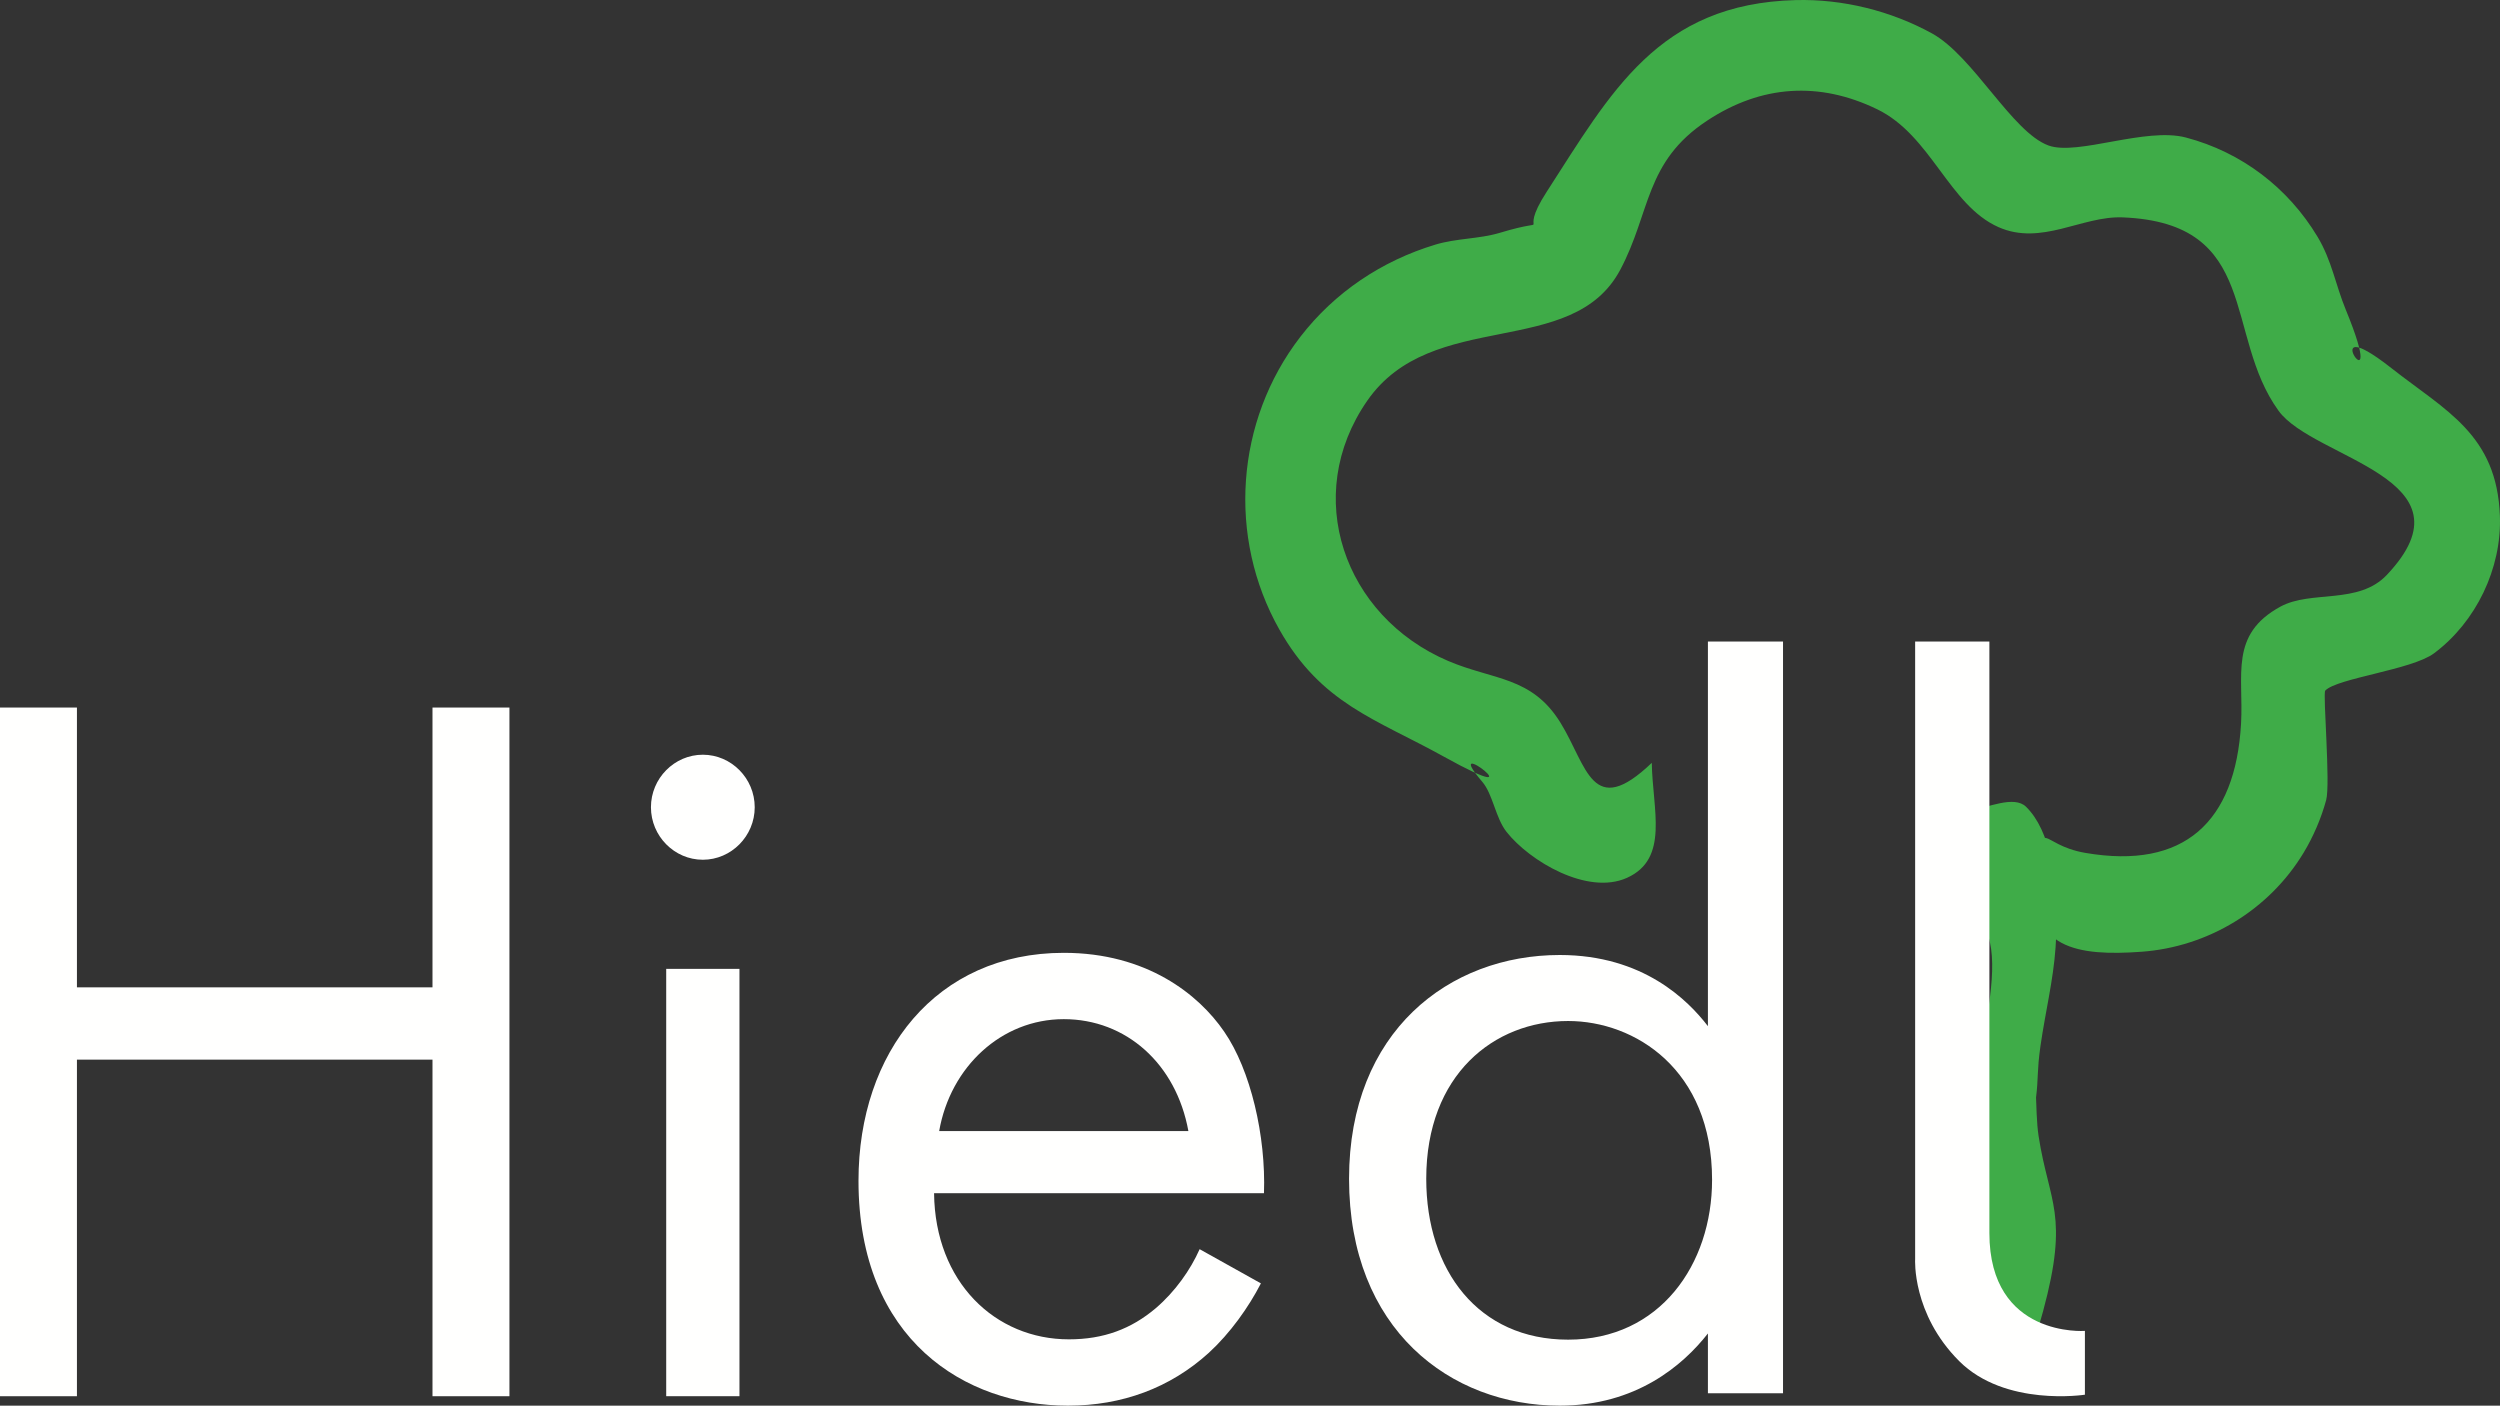
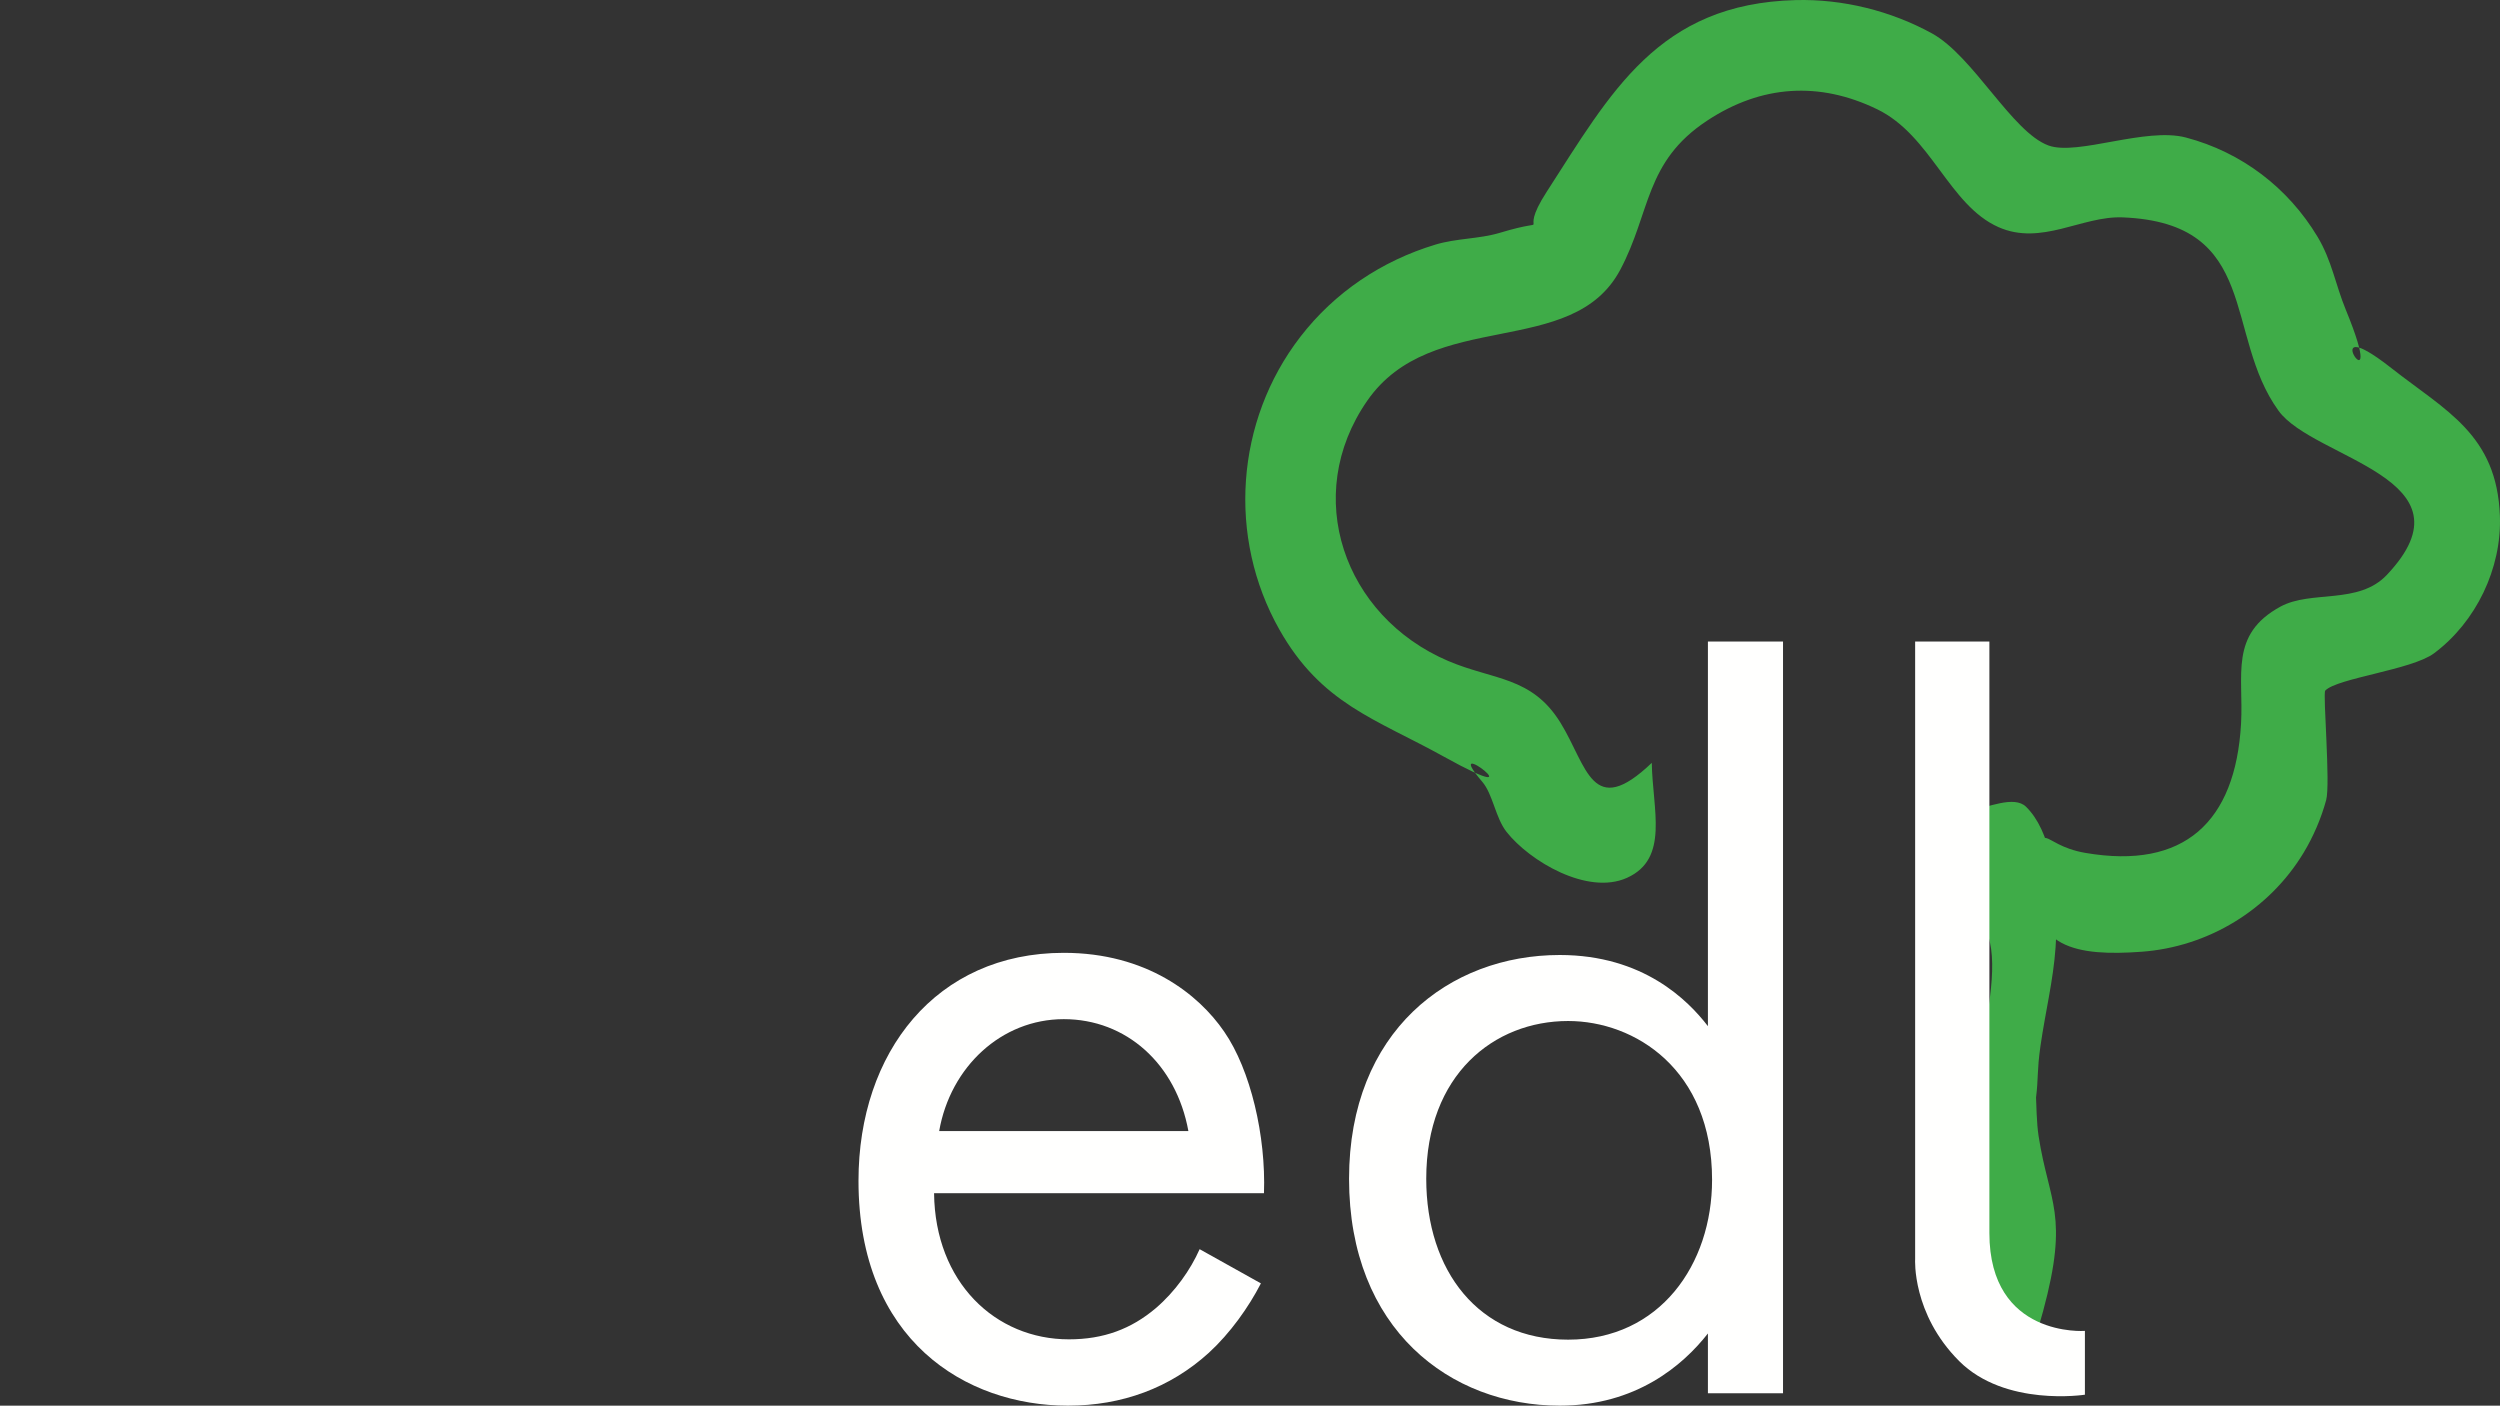
<svg xmlns="http://www.w3.org/2000/svg" width="265px" height="149px" viewBox="0 0 265 149" version="1.1">
  <rect x="0" y="0" width="265" height="149" fill="#333333" stroke="none" />
  <title>logo_nurName_white_logo-farbe-nurName Kopie</title>
  <desc>Created with Sketch.</desc>
  <g id="Module" stroke="none" stroke-width="1" fill="none" fill-rule="evenodd">
    <g id="01_Module/-Footer/Padding" transform="translate(-560, -47)">
      <g id="logo_nurName_white_logo-farbe-nurName-Kopie" transform="translate(560, 47)">
        <path d="M215.82,116.335 C216.074,114.354 215.913,113.501 216.29,110.872 C216.803,107.3 217.654,103.884 217.888,100.451 C218.372,93.324 217.286,87.985 214.759,85.515 C213.503,84.286 210.688,85.59 208.654,85.996 C208.645,89.435 208.602,93.012 208.455,96.569 C214.737,99.284 208.19,113.973 208.001,124.65 C207.909,129.939 212.643,133.424 211.077,140.268 C212.71,140.508 214.351,140.751 215.997,141 C219.401,129.534 217.532,128.142 216.313,121.719 C215.941,119.756 215.917,119.078 215.82,116.335" id="Fill-1" fill="#3FAC48" />
        <path d="M175.09,80.861 C175.162,85.796 176.974,91.017 172.459,93.051 C168.281,94.934 162.149,91.286 159.699,88.187 C158.516,86.692 158.254,84.196 157.123,82.873 C152.364,77.3 163.856,86.193 153.039,80.199 C145.795,76.184 140.065,74.615 135.61,66.726 C130.088,56.951 130.958,44.627 137.831,35.71 C141.473,30.986 146.463,27.647 152.166,25.925 C154.379,25.254 156.812,25.333 158.973,24.681 C165.304,22.772 160.555,25.58 163.938,20.349 C170.758,9.798 175.761,0.392 190.343,0.009 C195.323,-0.121 200.428,1.146 204.784,3.537 C209.17,5.945 213.291,14.033 217.151,15.426 C220.221,16.534 227.428,13.447 231.713,14.579 C237.613,16.137 242.545,19.906 245.668,25.112 C247.173,27.623 247.563,30.175 248.645,32.81 C253.528,44.694 244.644,32.066 253.487,39.02 C259.269,43.567 264.669,46.051 264.989,54.69 C265.195,60.251 262.46,65.928 258.011,69.248 C255.647,71.013 247.72,71.878 246.475,73.205 C246.206,73.493 247.042,83.089 246.573,84.809 C246.05,86.737 245.212,88.685 244.187,90.383 C240.532,96.442 234.066,100.371 227.004,100.886 C220.208,101.381 214.906,100.537 215.849,92.901 C216.673,86.224 215.993,89.537 221.043,90.406 C231.512,92.207 236.959,87.145 237.551,76.721 C237.843,71.565 236.287,67.258 241.725,64.303 C245,62.522 249.991,64.13 253.006,60.94 C262.716,50.669 245.273,48.687 241.537,43.554 C235.67,35.489 239.686,23.641 225.015,23.042 C220.69,22.865 216.4,26.097 211.838,24.075 C206.583,21.743 204.708,14.36 198.982,11.582 C192.839,8.603 186.705,9.008 180.983,12.771 C174.316,17.153 175.003,22.471 171.746,28.598 C166.66,38.163 151.796,32.568 144.925,42.482 C137.945,52.551 142.462,65.324 153.472,70.047 C158.277,72.109 162.356,71.665 165.408,76.604 C168.25,81.205 168.729,86.943 175.09,80.861" id="Fill-2" fill="#3FAC48" />
-         <polyline id="Fill-3" fill="#FFFFFE" points="8.155 104.659 45.844 104.659 45.844 75 54 75 54 148 45.844 148 45.844 112.321 8.155 112.321 8.155 148 0 148 0 75 8.155 75 8.155 104.659" />
-         <path d="M70.618,148 L78.383,148 L78.383,102.703 L70.618,102.703 L70.618,148 Z M74.5,80 C77.52,80 80,82.51 80,85.567 C80,88.622 77.52,91.133 74.5,91.133 C71.481,91.133 69,88.622 69,85.567 C69,82.51 71.481,80 74.5,80 L74.5,80 Z" id="Fill-4" fill="#FFFFFE" />
        <path d="M125.969,119.892 C124.67,112.752 119.364,108.03 112.761,108.03 C106.157,108.03 100.744,113.081 99.553,119.892 L125.969,119.892 Z M133.656,136.038 C132.357,138.565 130.408,141.311 128.135,143.398 C124.02,147.132 118.932,149 113.194,149 C102.368,149 91,142.08 91,125.164 C91,111.544 99.227,101 112.761,101 C121.531,101 127.051,105.393 129.759,109.348 C132.573,113.412 134.198,120.441 133.981,126.482 L99.011,126.482 C99.119,135.928 105.507,141.97 113.302,141.97 C116.983,141.97 119.906,140.871 122.505,138.674 C124.562,136.916 126.187,134.61 127.161,132.413 L133.656,136.038 L133.656,136.038 Z" id="Fill-5" fill="#FFFFFE" />
        <path d="M151.182,124.951 C151.182,134.679 156.711,142.004 166.221,142.004 C175.951,142.004 181.48,134.023 181.48,125.06 C181.48,113.364 173.298,108.227 166.221,108.227 C158.37,108.227 151.182,113.91 151.182,124.951 Z M181.039,68 L189,68 L189,147.688 L181.039,147.688 L181.039,141.348 C178.384,144.737 173.408,149 165.336,149 C153.726,149 143,140.91 143,124.951 C143,109.319 153.616,101.23 165.336,101.23 C174.182,101.23 178.938,106.039 181.039,108.772 L181.039,68 L181.039,68 Z" id="Fill-6" fill="#FFFFFE" />
        <path d="M210.875,68 C210.875,68 210.875,119.573 210.875,130.705 C210.875,141.836 221,141.074 221,141.074 L221,147.838 C221,147.838 212.544,149.157 207.663,144.267 C202.659,139.253 203.005,133.475 203.005,133.475 L203.005,68 L210.875,68" id="Fill-7" fill="#FFFFFE" />
      </g>
    </g>
  </g>
</svg>